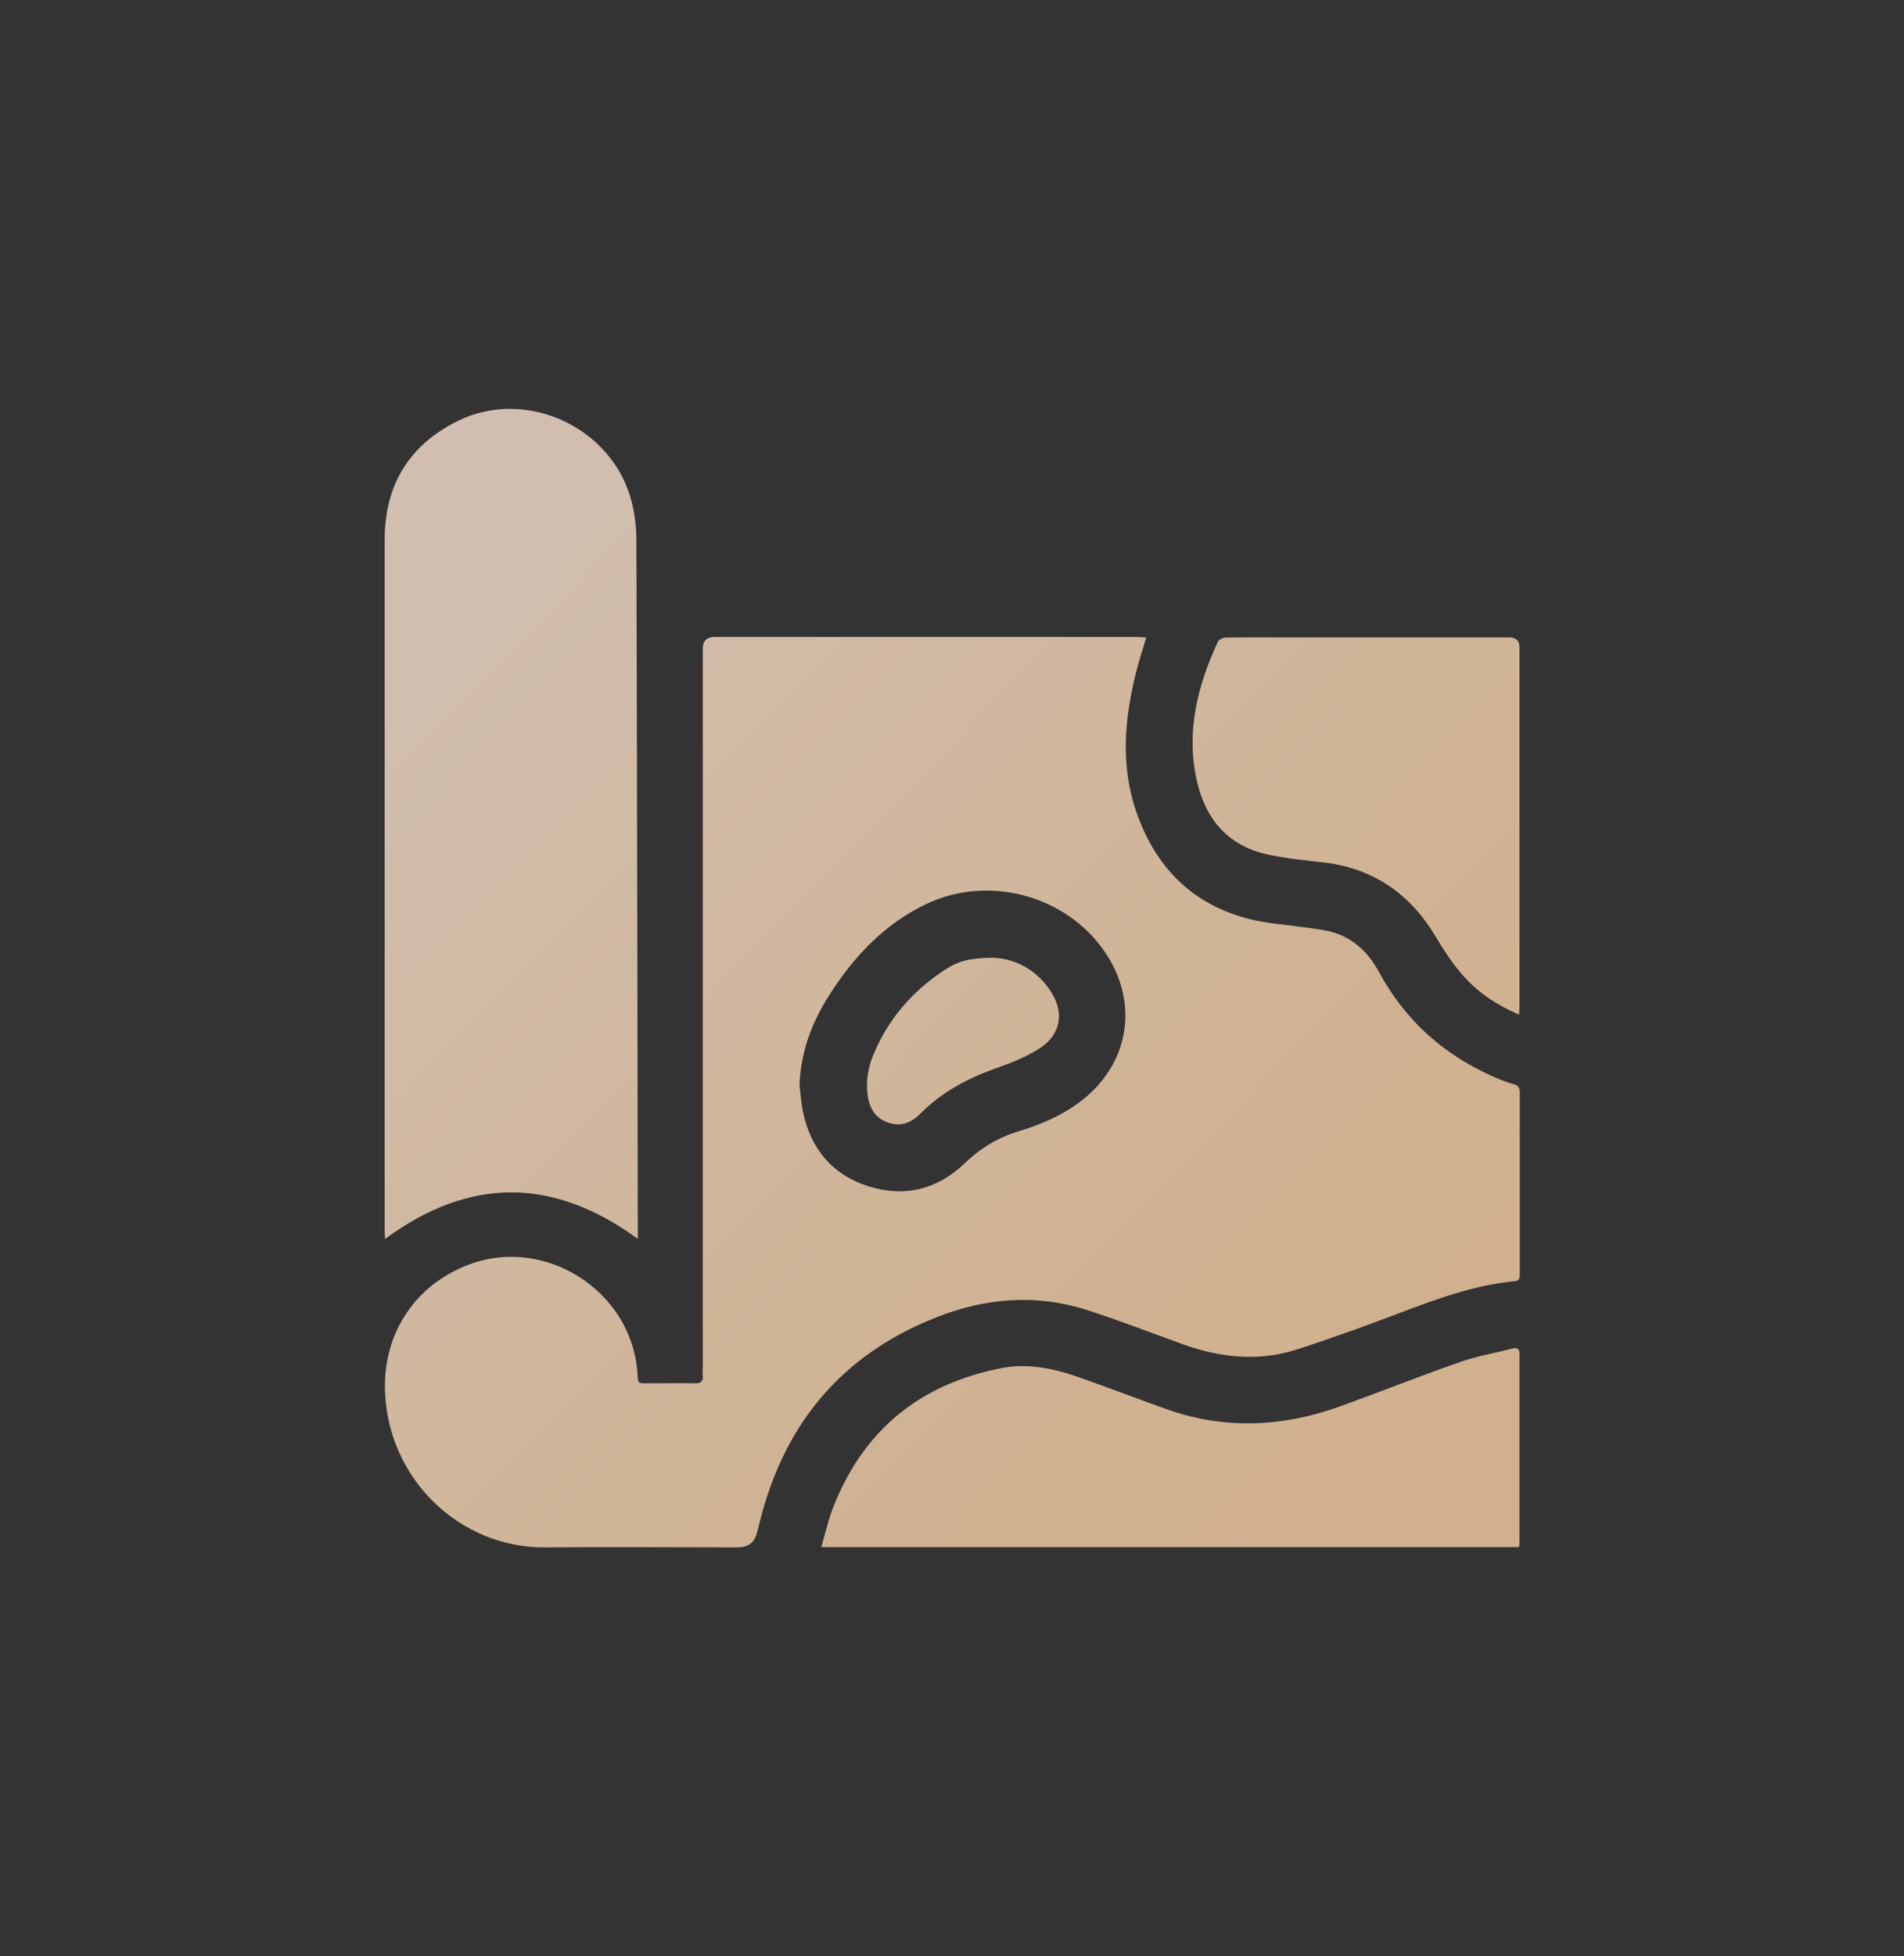
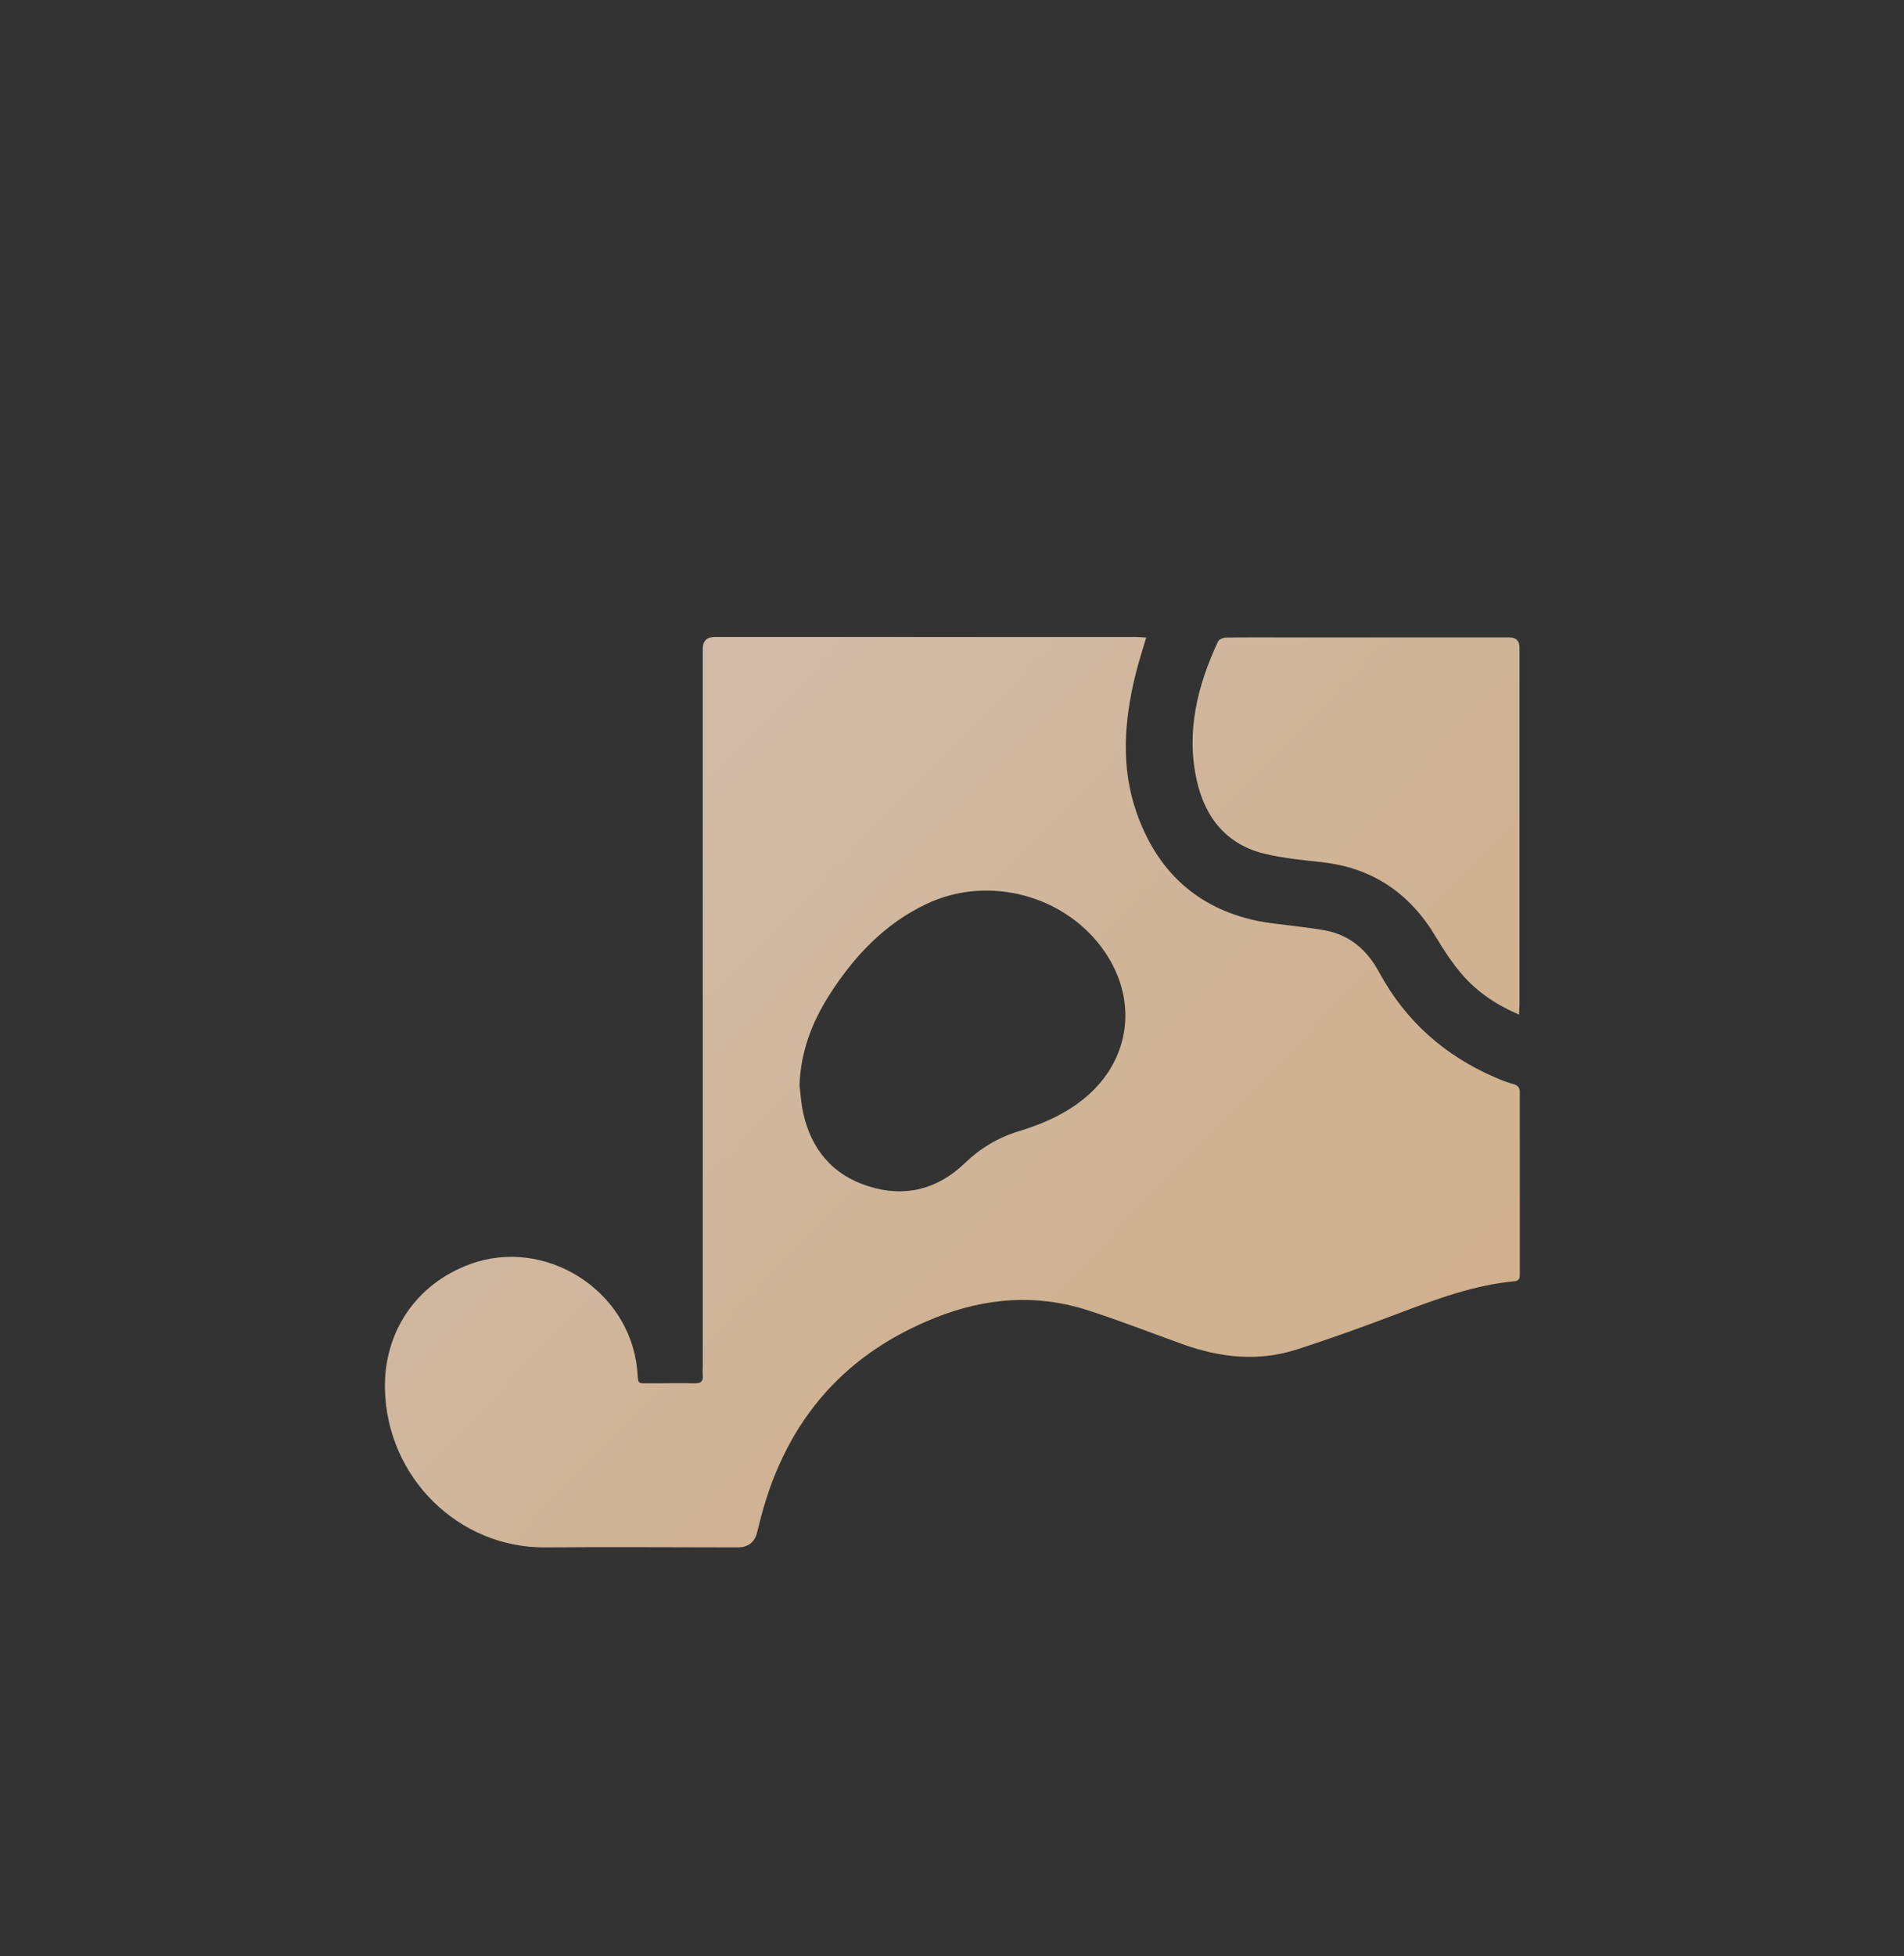
<svg xmlns="http://www.w3.org/2000/svg" xmlns:xlink="http://www.w3.org/1999/xlink" id="_图层_2" data-name="图层 2" viewBox="0 0 130.48 134">
  <rect x="0" y="0" width="130.48" height="134" fill="#333333" stroke="none" />
  <defs>
    <style>
      .cls-1 {
        fill: none;
      }

      .cls-1, .cls-2, .cls-3, .cls-4, .cls-5, .cls-6 {
        stroke-width: 0px;
      }

      .cls-2 {
        fill: url(#_未命名的渐变_21-3);
      }

      .cls-7 {
        opacity: .78;
      }

      .cls-3 {
        fill: url(#_未命名的渐变_21-2);
      }

      .cls-4 {
        fill: url(#_未命名的渐变_21-5);
      }

      .cls-5 {
        fill: url(#_未命名的渐变_21-4);
      }

      .cls-6 {
        fill: url(#_未命名的渐变_21);
      }
    </style>
    <linearGradient id="_未命名的渐变_21" data-name="未命名的渐变 21" x1="26.53" y1="46.51" x2="87.42" y2="105.62" gradientUnits="userSpaceOnUse">
      <stop offset="0" stop-color="#ffe6d3" />
      <stop offset=".15" stop-color="#fee2ca" />
      <stop offset=".68" stop-color="#fcd7b0" />
      <stop offset="1" stop-color="#fcd4a7" />
    </linearGradient>
    <linearGradient id="_未命名的渐变_21-2" data-name="未命名的渐变 21" x1="24.44" y1="48.67" x2="85.33" y2="107.78" xlink:href="#_未命名的渐变_21" />
    <linearGradient id="_未命名的渐变_21-3" data-name="未命名的渐变 21" x1="26.22" y1="46.83" x2="87.11" y2="105.94" xlink:href="#_未命名的渐变_21" />
    <linearGradient id="_未命名的渐变_21-4" data-name="未命名的渐变 21" x1="57.32" y1="14.8" x2="118.21" y2="73.91" xlink:href="#_未命名的渐变_21" />
    <linearGradient id="_未命名的渐变_21-5" data-name="未命名的渐变 21" x1="32.93" y1="39.92" x2="93.82" y2="99.03" xlink:href="#_未命名的渐变_21" />
  </defs>
  <g id="_图层_1-2" data-name="图层 1">
    <g>
-       <rect class="cls-1" width="130.48" height="134" />
      <g class="cls-7">
        <path class="cls-6" d="m78.54,43.7c-.26.87-.52,1.67-.72,2.49-.78,3.17-1.03,6.36.08,9.5,1.32,3.76,3.86,6.31,7.8,7.28,1.16.29,2.37.36,3.56.53.52.07,1.04.13,1.55.23,1.73.32,2.9,1.38,3.71,2.88,1.81,3.34,4.5,5.71,7.97,7.2.4.17.81.34,1.24.45.33.09.42.27.42.58,0,4.15,0,8.29,0,12.44,0,.26-.02.44-.36.48-2.76.26-5.32,1.21-7.89,2.18-2.32.88-4.66,1.73-7.02,2.49-2.63.85-5.24.57-7.81-.35-2.19-.79-4.37-1.64-6.58-2.35-3.5-1.12-6.97-.83-10.37.52-6.59,2.61-10.51,7.48-12.13,14.3-.03.12-.06.23-.09.34q-.23,1.1-1.36,1.1c-4.38,0-8.76-.04-13.15,0-5.93.06-10.88-4.76-11.01-10.85-.08-3.94,2.17-7.22,5.86-8.56,5.11-1.86,10.86,1.76,11.42,7.18.12,1.14-.12.98,1.12.99.95,0,1.9-.02,2.84,0,.43.01.58-.15.54-.56-.02-.17,0-.34,0-.51,0-16.41,0-32.82,0-49.24q0-.81.83-.81c9.61,0,19.22,0,28.83,0,.23,0,.46.02.73.04Zm-23.75,30.67c.08.6.11,1.21.24,1.8.54,2.53,2.01,4.31,4.5,5.09,2.48.78,4.72.21,6.6-1.6,1.06-1.02,2.27-1.74,3.67-2.17,1.48-.45,2.89-1.04,4.14-1.97,3.44-2.53,4.18-6.78,1.78-10.31-2.64-3.88-7.98-5.33-12.26-3.28-2.83,1.35-4.91,3.55-6.58,6.15-1.23,1.91-2.02,3.97-2.09,6.28Z" />
-         <path class="cls-3" d="m43.71,84.86c-5.82-4.25-11.54-4.25-17.32,0-.01-.22-.03-.39-.03-.57,0-15.77,0-31.54,0-47.31,0-3.73,1.66-6.5,5.02-8.15,4.75-2.33,10.72.51,11.94,5.67.18.77.28,1.57.29,2.35.05,15.77.07,31.54.1,47.31,0,.21,0,.42,0,.7Z" />
-         <path class="cls-2" d="m104.08,105.97h-47.8c.27-.9.46-1.77.77-2.6,2.06-5.37,5.96-8.57,11.58-9.66,1.8-.35,3.58.02,5.29.62,2.02.71,4.03,1.48,6.05,2.2,4,1.42,7.98,1.21,11.92-.22,2.73-.99,5.43-2.06,8.17-3.02,1.16-.41,2.38-.61,3.58-.92.35-.09.49.02.49.4,0,4.31,0,8.63,0,12.94,0,.07-.02.13-.04.26Z" />
        <path class="cls-5" d="m104.1,69.5c-1.57-.68-2.87-1.55-3.91-2.76-.67-.78-1.24-1.64-1.77-2.53-1.77-2.99-4.32-4.76-7.81-5.15-1.29-.14-2.6-.27-3.86-.56-2.66-.61-4.16-2.47-4.73-5.02-.76-3.34.04-6.51,1.45-9.54.07-.15.37-.27.57-.27,1.4-.02,2.81-.01,4.21-.01,5.06,0,10.12,0,15.18,0q.7,0,.7.69c0,8.15,0,16.31,0,24.46,0,.2-.02.39-.03.69Z" />
-         <path class="cls-4" d="m68.02,65.6c1.42.04,2.91.71,3.94,2.23,1.01,1.49.77,3.04-.75,4-.94.6-2.02,1.01-3.08,1.39-1.91.68-3.64,1.63-5.07,3.07-.64.65-1.38.91-2.26.58-.88-.33-1.24-1.04-1.35-1.92-.11-.93.04-1.82.39-2.68,1.02-2.47,2.69-4.39,4.92-5.85.94-.61,1.76-.81,3.27-.82Z" />
      </g>
    </g>
  </g>
</svg>